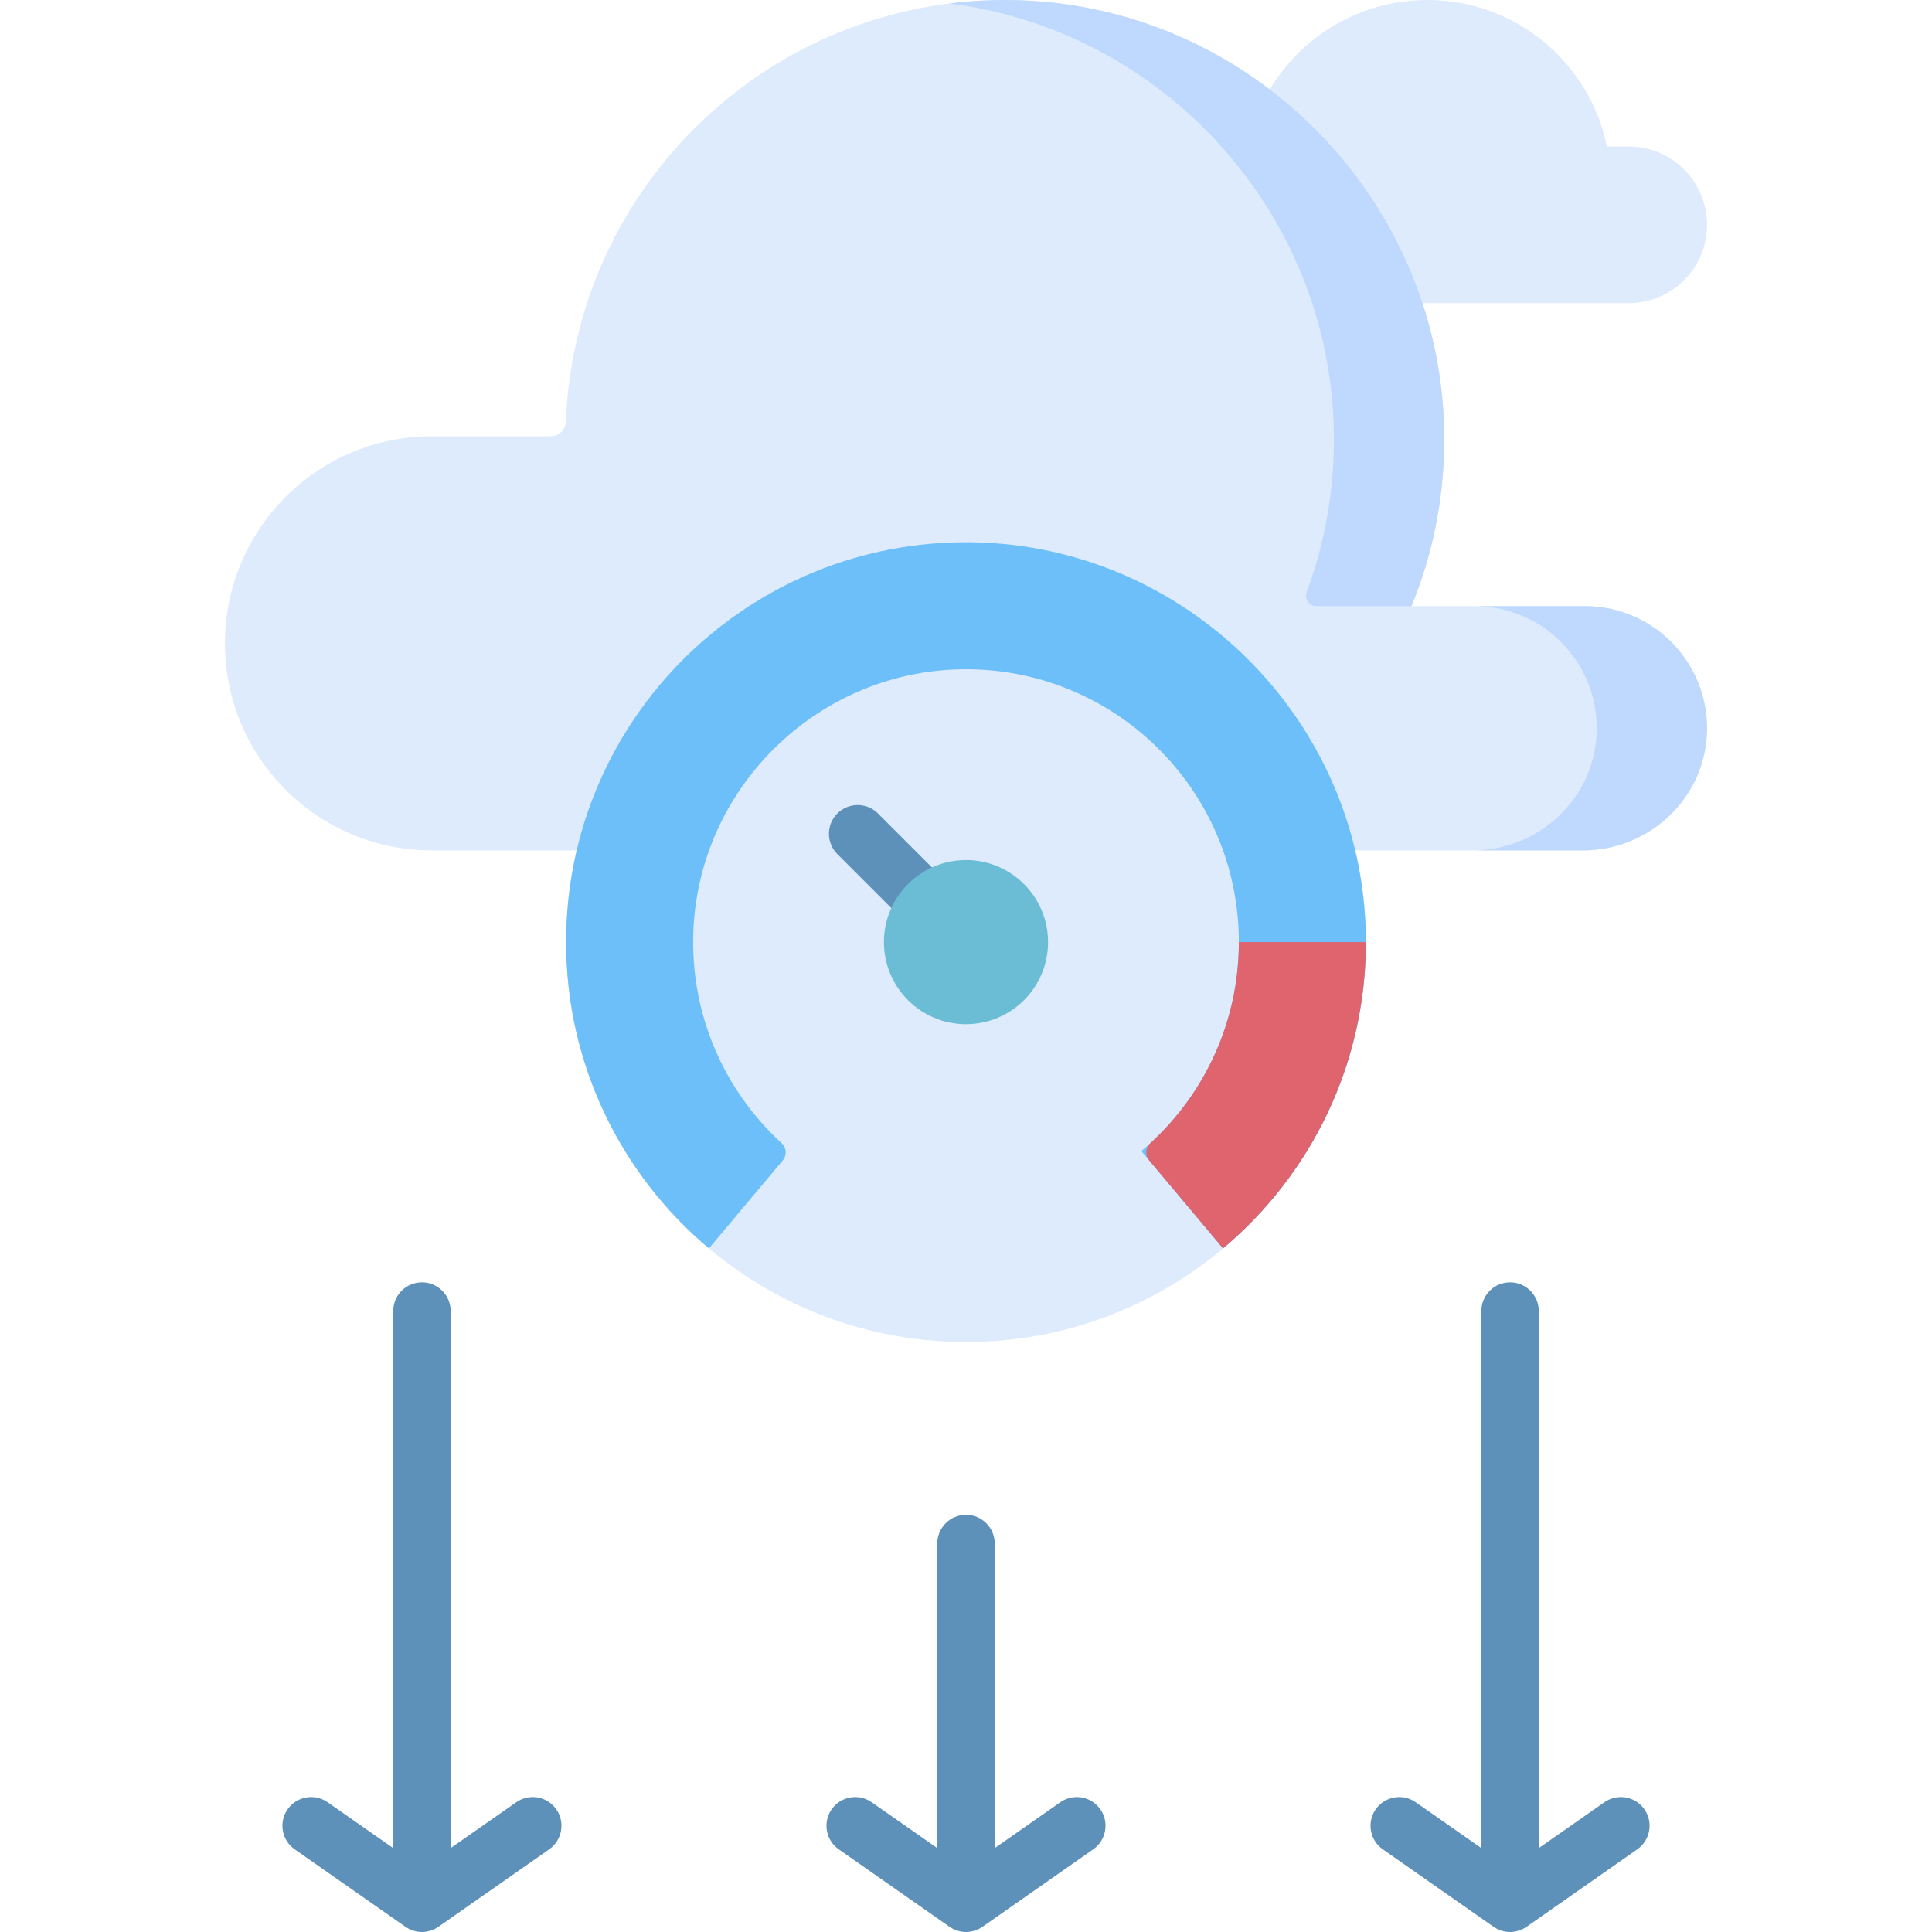
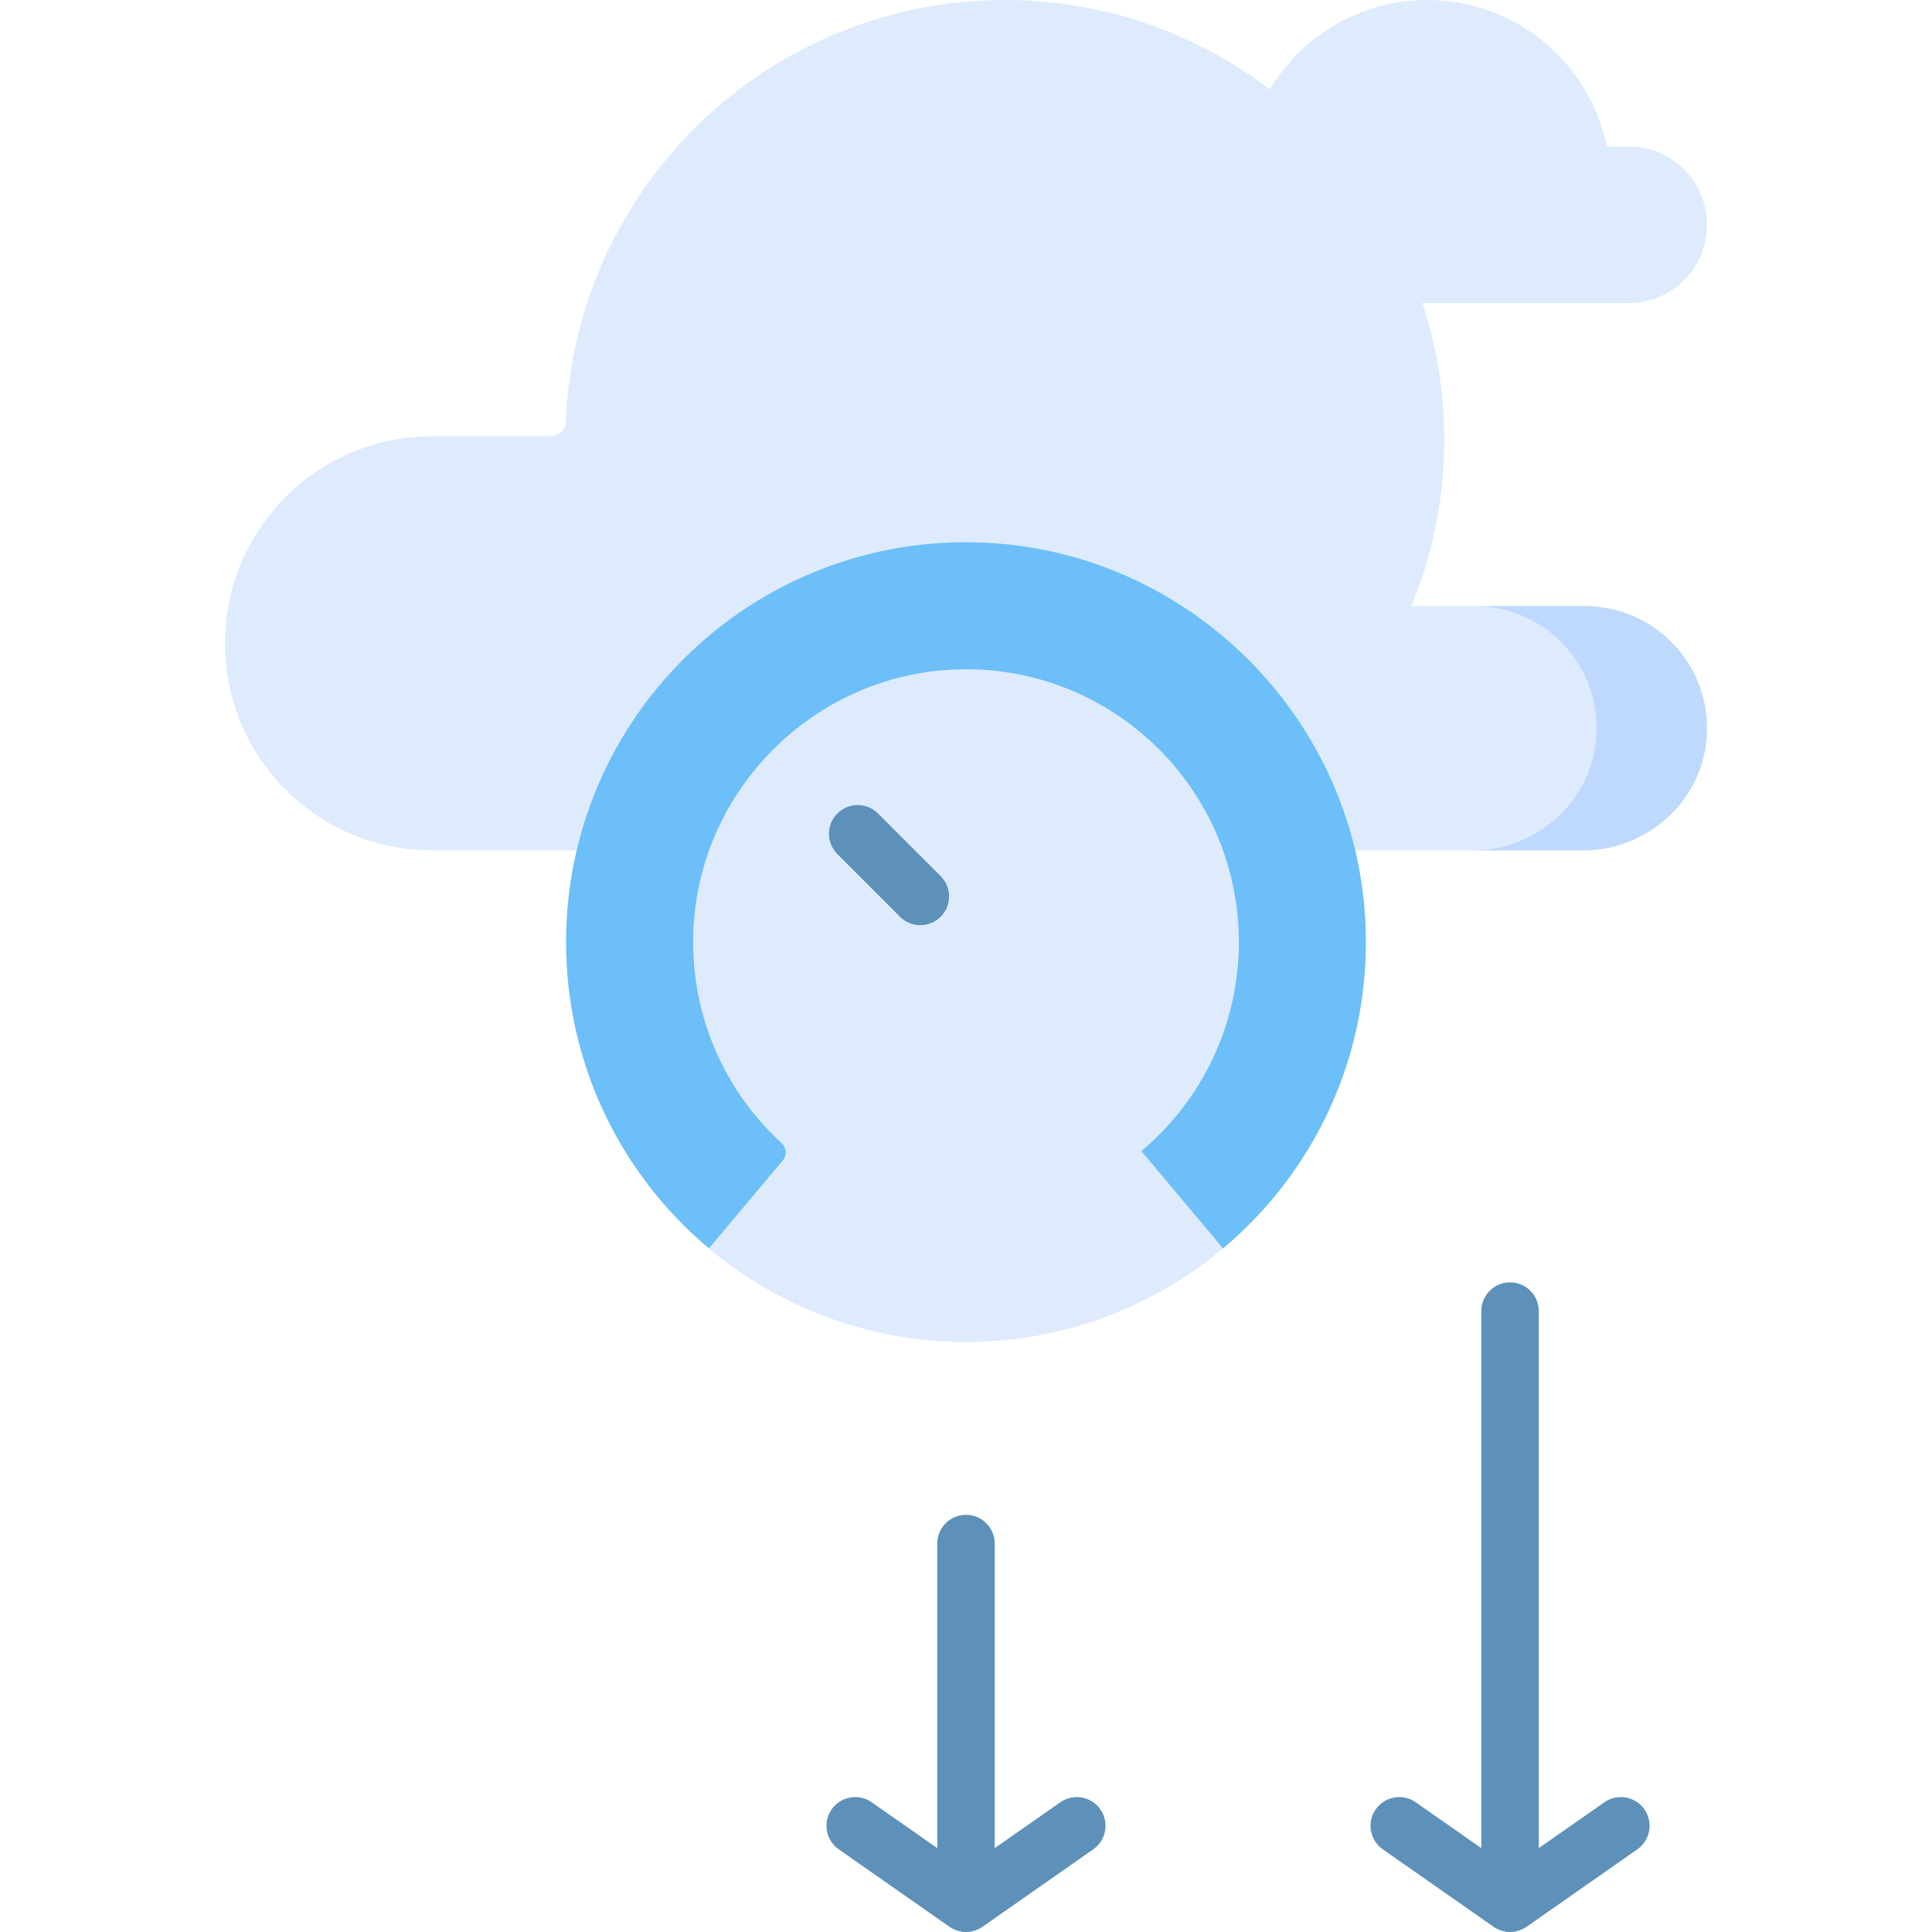
<svg xmlns="http://www.w3.org/2000/svg" id="Capa_1" enable-background="new 0 0 512 512" height="512" viewBox="0 0 512 512" width="512">
  <g>
    <g>
      <path d="m431.631 38.831h-5.795c-4.509-22.157-24.106-38.831-47.593-38.831s-43.083 16.674-47.592 38.831c-.637 3.147-.974 6.401-.974 9.736 0 12.14 4.453 23.237 11.815 31.749h90.139c5.727 0 10.916-2.323 14.669-6.076s6.076-8.936 6.076-14.669c0-11.454-9.292-20.74-20.745-20.74z" fill="#ddebfd" />
      <path d="m442.895 170.113c-5.857-5.857-13.957-9.482-22.89-9.482h-45.945c5.465-13.319 8.535-27.878 8.672-43.133.573-64.101-51.434-117.014-115.536-117.495-63.151-.474-114.772 49.316-117.239 111.745-.085 2.159-1.86 3.863-4.021 3.864-9.215.002-31.436.003-31.436.003-30.307 0-54.876 24.569-54.876 54.876s24.569 54.875 54.876 54.875h304.98c17.605 0 32.394-13.846 32.883-31.444.259-9.294-3.41-17.751-9.468-23.809z" fill="#ddebfd" />
      <g fill="#bed9fd">
        <path d="m442.895 170.113c-5.857-5.857-13.957-9.482-22.89-9.482h-29.23c8.933 0 17.032 3.624 22.89 9.482 6.058 6.058 9.728 14.515 9.469 23.811-.489 17.598-15.278 31.444-32.883 31.444h29.23c17.605 0 32.394-13.846 32.883-31.444.258-9.296-3.411-17.753-9.469-23.811z" />
-         <path d="m353.502 117.498c-.124 13.856-2.668 27.138-7.229 39.438-.665 1.793.656 3.695 2.568 3.695h25.22c5.465-13.319 8.535-27.878 8.672-43.133.572-64.101-51.435-117.014-115.537-117.495-5.271-.04-10.459.279-15.548.918 57.655 7.273 102.386 57.105 101.854 116.577z" />
      </g>
    </g>
    <path d="m255.998 143.696c-58.528 0-105.974 47.446-105.974 105.974s47.446 105.974 105.974 105.974 105.974-47.447 105.974-105.974-47.446-105.974-105.974-105.974z" fill="#ddebfd" />
    <path d="m187.875 330.84 19.562-23.308c1.141-1.359 1.011-3.373-.297-4.573-14.984-13.743-24.162-33.714-23.408-55.818 1.298-38.042 32.436-68.846 70.488-69.76 40.748-.978 74.088 31.76 74.088 72.287 0 22.234-10.047 42.116-25.835 55.38l21.646 25.79c23.569-19.801 38.398-49.672 37.838-82.992-.957-56.958-47.5-103.353-104.46-104.14-59.214-.818-107.473 46.937-107.473 105.963 0 32.586 14.712 61.732 37.851 81.171z" fill="#6cbff8" />
-     <path d="m361.972 249.669c0 32.587-14.715 61.735-37.853 81.17l-19.562-23.307c-1.142-1.361-1.009-3.375.3-4.576 14.411-13.217 23.451-32.192 23.451-53.287z" fill="#df646e" />
    <path d="m243.902 245.183c-1.947 0-3.896-.743-5.383-2.229l-16.613-16.613c-2.972-2.973-2.972-7.792 0-10.765 2.973-2.971 7.792-2.971 10.765 0l16.613 16.613c2.972 2.973 2.972 7.792 0 10.765-1.486 1.486-3.435 2.229-5.382 2.229z" fill="#5d91b9" />
    <g fill="#5d91b9">
      <path d="m281.002 477.614-17.391 12.163v-80.723c0-4.204-3.407-7.612-7.611-7.612s-7.611 3.407-7.611 7.612v80.723l-17.391-12.163c-3.445-2.409-8.19-1.569-10.6 1.876-2.408 3.444-1.569 8.19 1.876 10.6l29.365 20.536c1.322.912 2.897 1.374 4.362 1.374 1.441 0 3.01-.441 4.362-1.374l29.365-20.536c3.445-2.409 4.284-7.156 1.876-10.6-2.412-3.444-7.157-4.285-10.602-1.876z" />
      <path d="m435.783 479.491c-2.409-3.445-7.155-4.285-10.6-1.876l-17.391 12.163v-142.333c0-4.204-3.407-7.612-7.611-7.612s-7.612 3.407-7.612 7.612v142.332l-17.392-12.163c-3.446-2.409-8.19-1.567-10.6 1.876-2.408 3.445-1.569 8.19 1.876 10.6l29.366 20.536c1.349.92 2.884 1.374 4.362 1.374 1.464 0 2.994-.441 4.362-1.374l29.365-20.536c3.444-2.409 4.283-7.155 1.875-10.599z" />
-       <path d="m136.821 477.614-17.391 12.163v-142.332c0-4.204-3.407-7.612-7.611-7.612s-7.611 3.407-7.611 7.612v142.332l-17.391-12.163c-3.444-2.409-8.19-1.569-10.6 1.876-2.408 3.444-1.569 8.19 1.876 10.6l29.365 20.536c.011.007.023.012.034.02 1.283.889 2.877 1.354 4.328 1.354 1.459 0 3.042-.463 4.328-1.354.011-.007.023-.012.034-.02l29.365-20.536c3.445-2.409 4.284-7.156 1.876-10.6-2.412-3.444-7.158-4.285-10.602-1.876z" />
    </g>
-     <circle cx="255.998" cy="249.67" fill="#6bbdd5" r="21.749" />
  </g>
</svg>